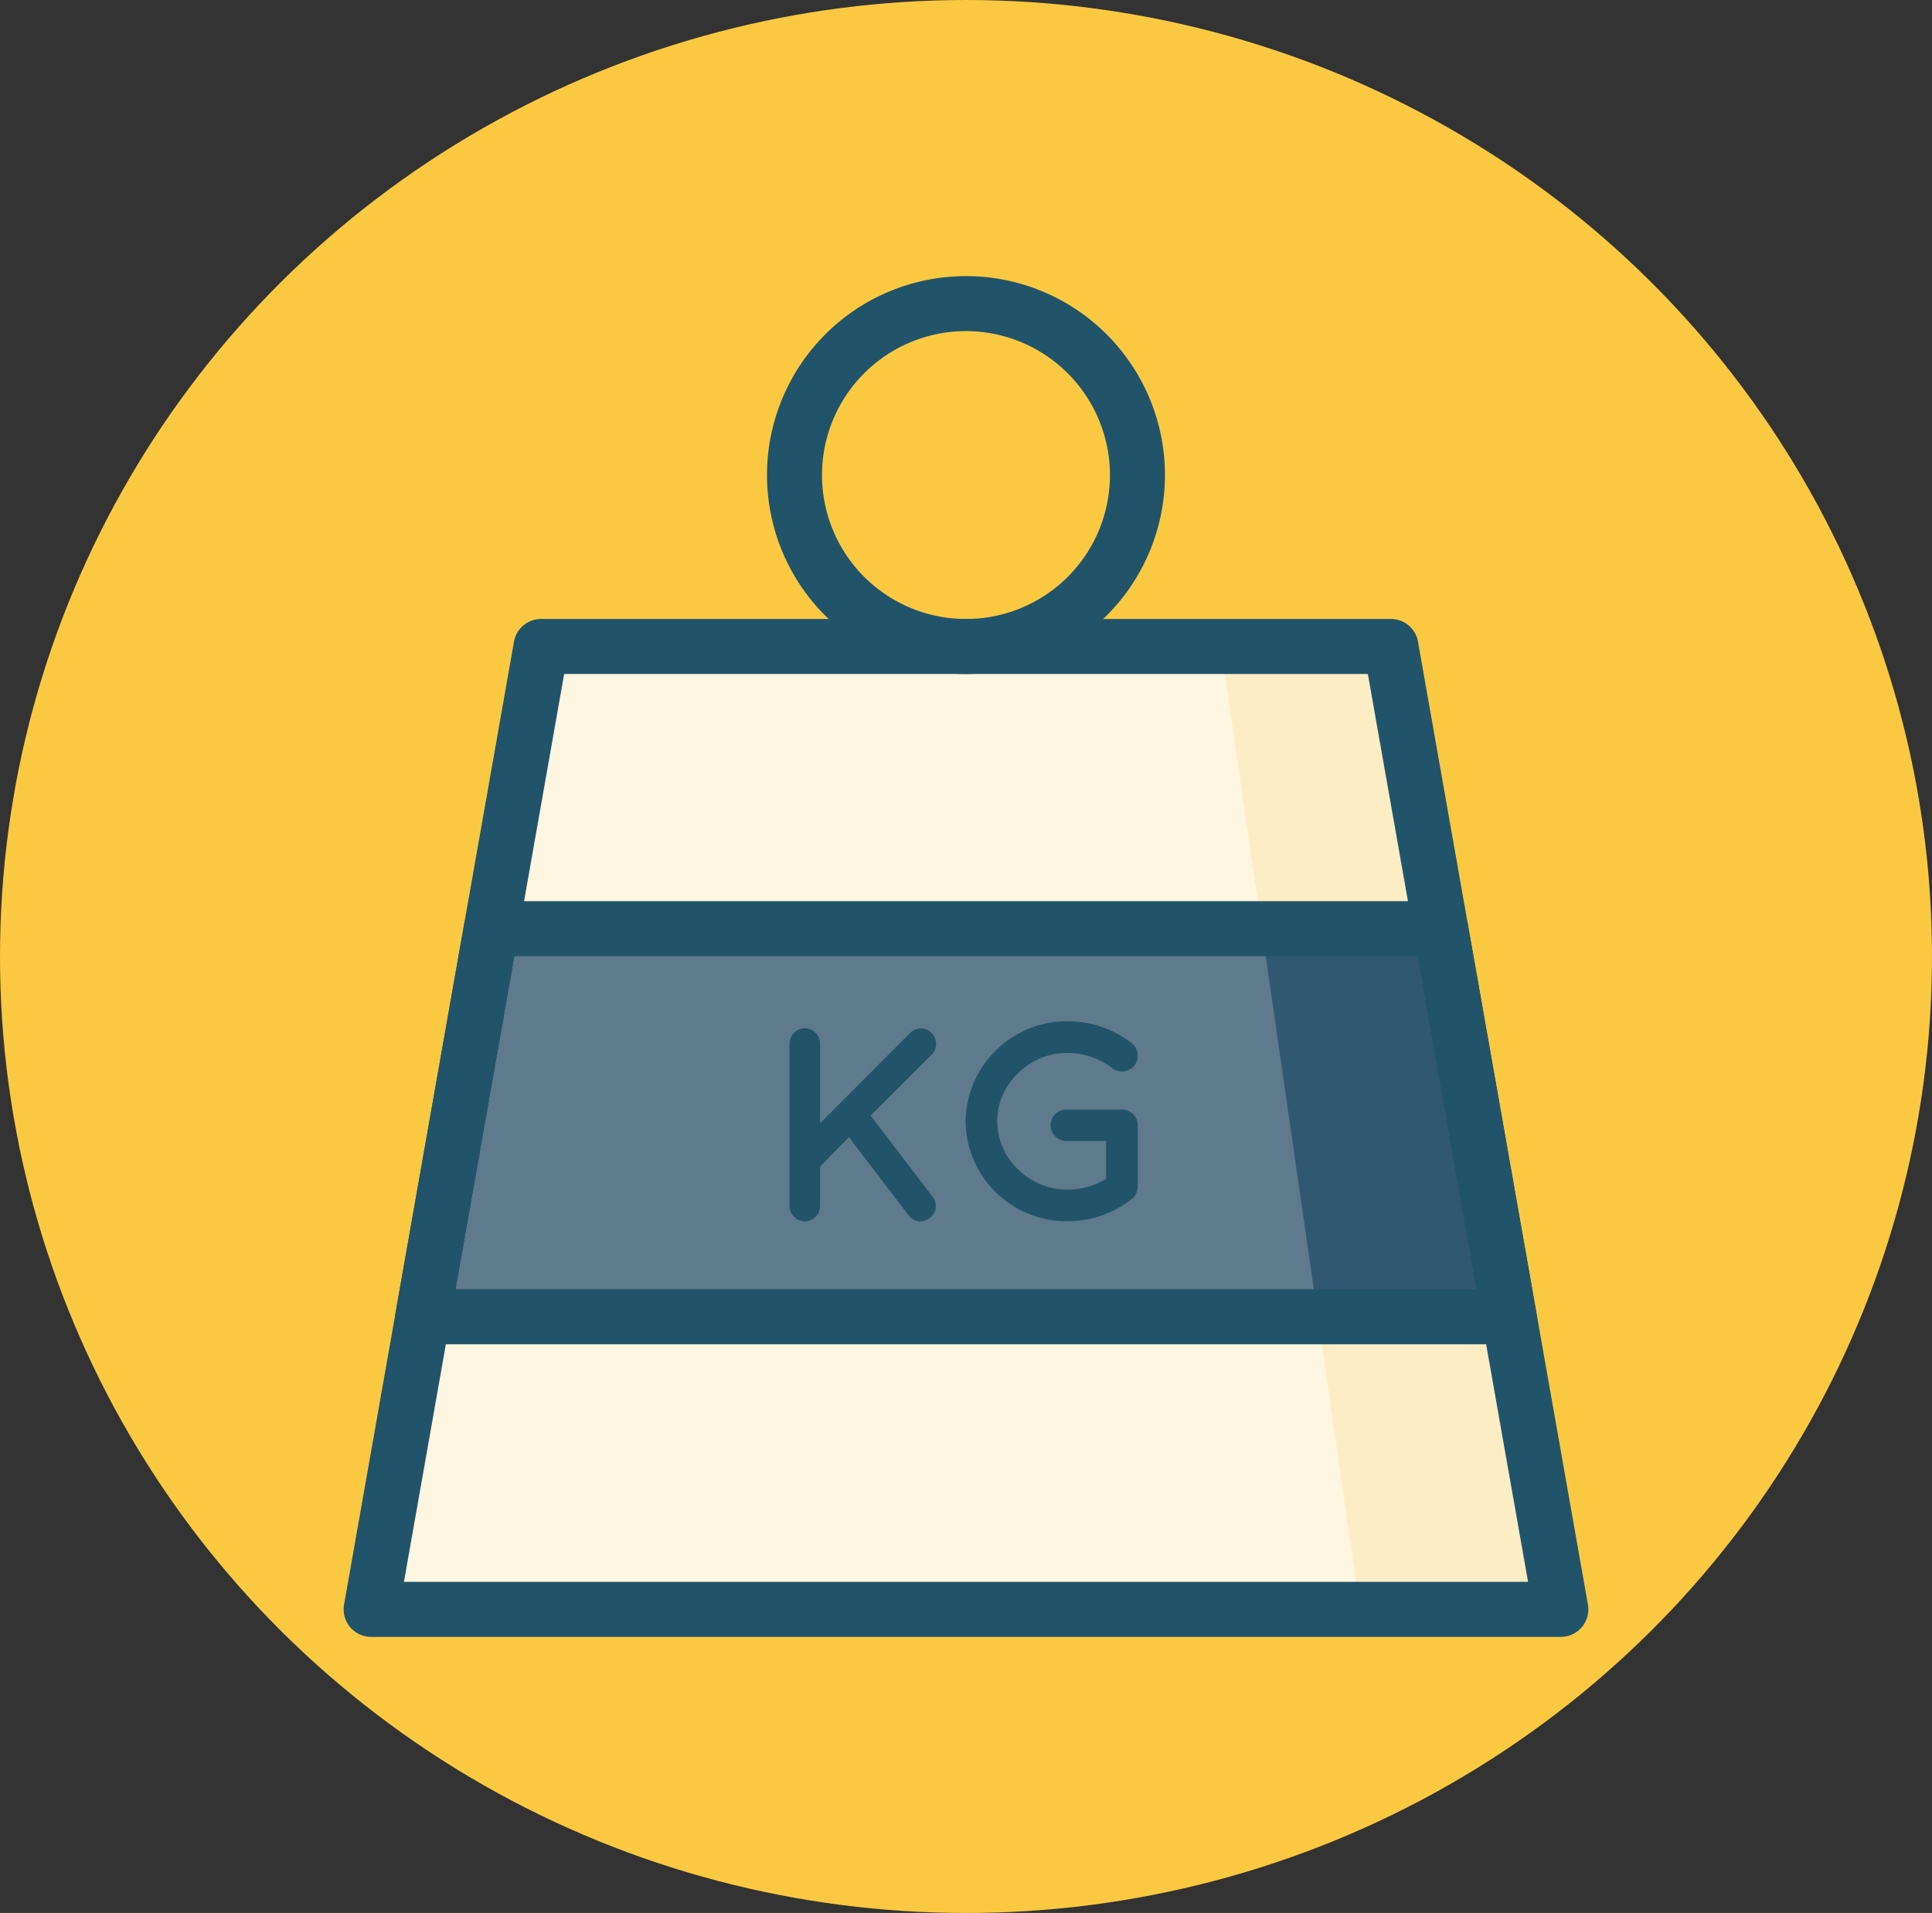
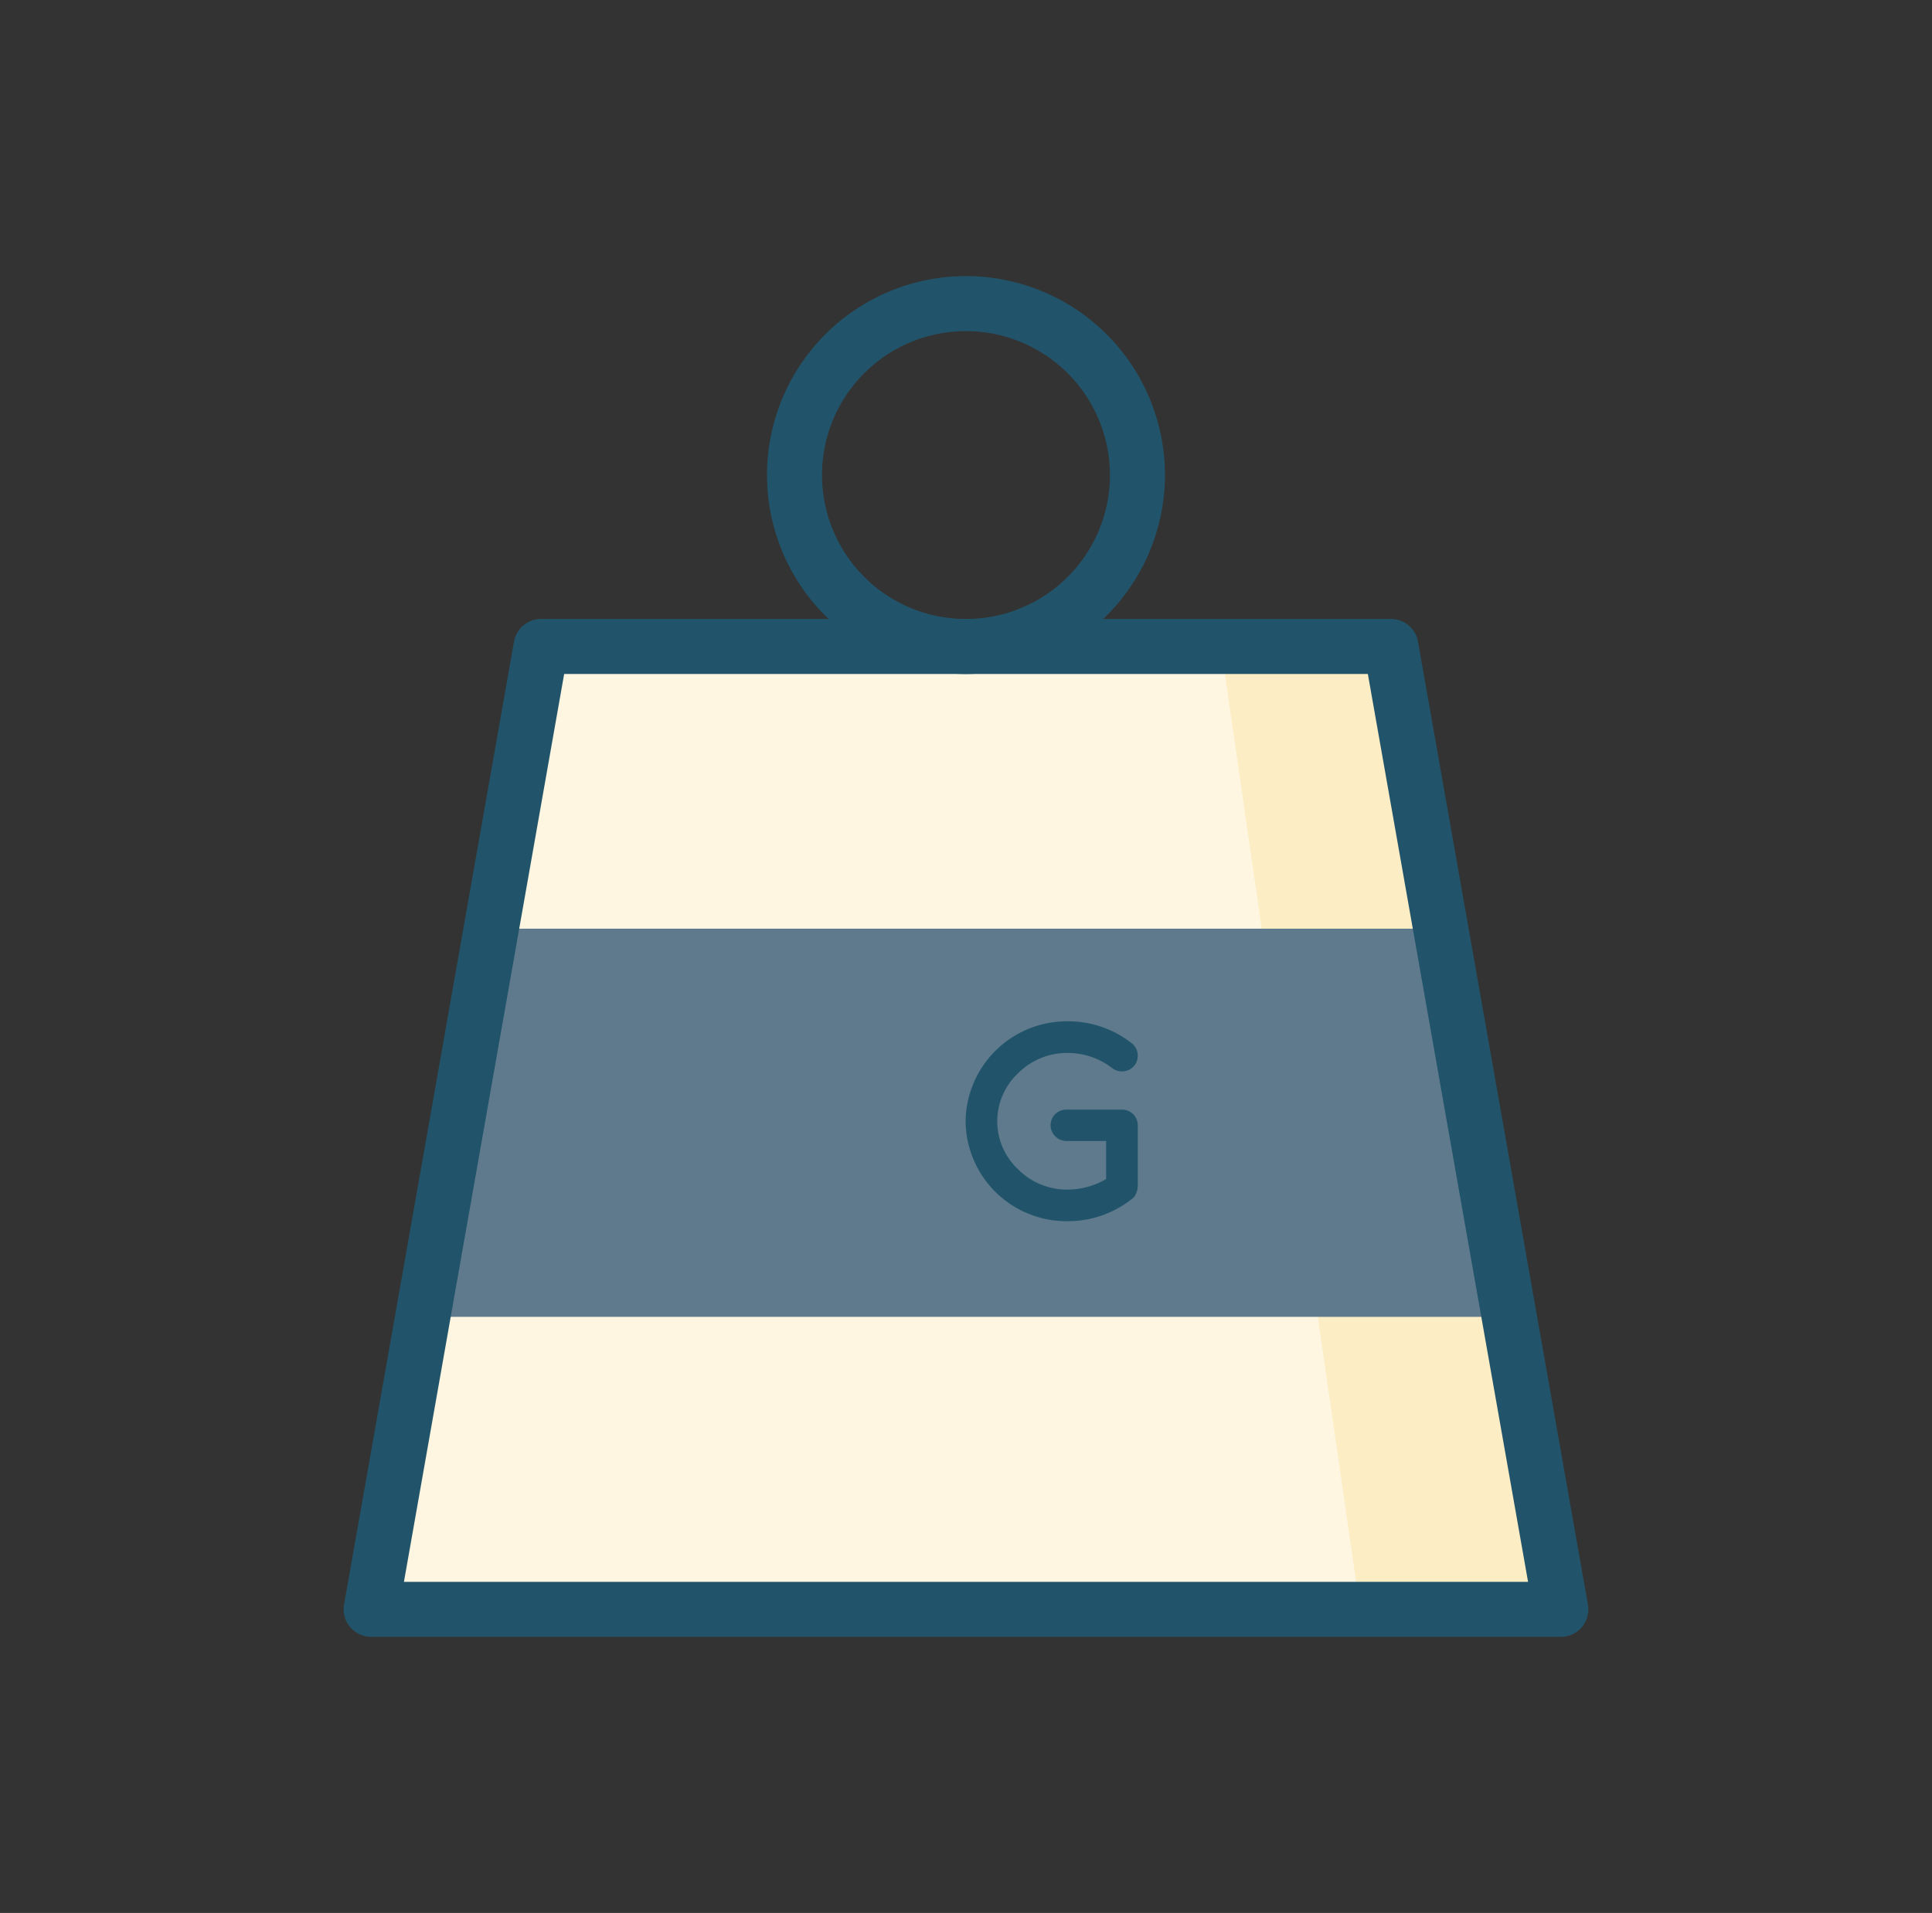
<svg xmlns="http://www.w3.org/2000/svg" width="104" height="103" viewBox="0 0 104 103">
  <rect x="0" y="0" width="104" height="103" fill="#333333" stroke="none" />
  <g id="icon-6" transform="translate(-317.798 -3309.169)">
    <g id="Grupo_271" data-name="Grupo 271" transform="translate(318.298 3309.169)">
      <g id="Grupo_270" data-name="Grupo 270" transform="translate(0 0)">
        <g id="Grupo_269" data-name="Grupo 269">
-           <ellipse id="Elipse_17" data-name="Elipse 17" cx="52" cy="51.5" rx="52" ry="51.5" transform="translate(-0.5 0)" fill="#fbc941" />
-         </g>
+           </g>
      </g>
    </g>
    <g id="Grupo_290" data-name="Grupo 290" transform="translate(336.296 3324.035)">
      <g id="Grupo_286" data-name="Grupo 286" transform="translate(0 0)">
        <g id="Grupo_273" data-name="Grupo 273" transform="translate(1.481 19.942)">
          <g id="Grupo_272" data-name="Grupo 272">
            <path id="Trazado_162" data-name="Trazado 162" d="M459.908,3500.692H395.866l9.147-51.845h45.747Z" transform="translate(-395.866 -3448.847)" fill="#fef6e1" />
          </g>
        </g>
        <g id="Grupo_275" data-name="Grupo 275" transform="translate(47.225 19.942)">
          <g id="Grupo_274" data-name="Grupo 274">
            <path id="Trazado_163" data-name="Trazado 163" d="M599.513,3500.692H588.708l-7.492-51.845h9.15Z" transform="translate(-581.216 -3448.847)" fill="#fcedc4" />
          </g>
        </g>
        <g id="Grupo_277" data-name="Grupo 277" transform="translate(4.261 35.136)">
          <g id="Grupo_276" data-name="Grupo 276">
            <path id="Trazado_164" data-name="Trazado 164" d="M410.817,3510.412h51.109l3.687,20.9H407.13Z" transform="translate(-407.13 -3510.412)" fill="#5e7a8c" />
          </g>
        </g>
        <g id="Grupo_279" data-name="Grupo 279" transform="translate(49.421 35.136)">
          <g id="Grupo_278" data-name="Grupo 278">
-             <path id="Trazado_165" data-name="Trazado 165" d="M593.131,3531.307l-3.019-20.9h9.635l3.687,20.9Z" transform="translate(-590.112 -3510.412)" fill="#305873" />
-           </g>
+             </g>
        </g>
        <g id="Grupo_281" data-name="Grupo 281" transform="translate(0 18.461)">
          <g id="Grupo_280" data-name="Grupo 280">
            <path id="Trazado_166" data-name="Trazado 166" d="M455.389,3497.654H391.347a1.48,1.48,0,0,1-1.458-1.738l9.147-51.845a1.481,1.481,0,0,1,1.458-1.224h45.747a1.481,1.481,0,0,1,1.458,1.224l9.147,51.845a1.48,1.48,0,0,1-1.458,1.738Zm-62.277-2.962h60.512L445,3445.809H401.737Z" transform="translate(-389.866 -3442.847)" fill="#21546a" />
          </g>
        </g>
        <g id="Grupo_283" data-name="Grupo 283" transform="translate(22.79)">
          <g id="Grupo_282" data-name="Grupo 282">
            <path id="Trazado_167" data-name="Trazado 167" d="M492.92,3389.468a10.711,10.711,0,1,1,10.711-10.711A10.724,10.724,0,0,1,492.92,3389.468Zm0-18.461a7.75,7.75,0,1,0,7.75,7.75A7.758,7.758,0,0,0,492.92,3371.007Z" transform="translate(-482.209 -3368.045)" fill="#21546a" />
          </g>
        </g>
        <g id="Grupo_285" data-name="Grupo 285" transform="translate(2.78 33.656)">
          <g id="Grupo_284" data-name="Grupo 284">
-             <path id="Trazado_168" data-name="Trazado 168" d="M461.093,3528.269H402.611a1.481,1.481,0,0,1-1.458-1.738l3.686-20.895a1.481,1.481,0,0,1,1.458-1.224h51.109a1.48,1.48,0,0,1,1.458,1.224l3.686,20.895a1.481,1.481,0,0,1-1.458,1.738Zm-56.717-2.962h54.952l-3.164-17.933H407.541Z" transform="translate(-401.131 -3504.413)" fill="#21546a" />
-           </g>
+             </g>
        </g>
      </g>
      <g id="Grupo_289" data-name="Grupo 289" transform="translate(24.002 40.127)">
        <g id="Grupo_287" data-name="Grupo 287" transform="translate(0 0.374)">
-           <path id="Trazado_169" data-name="Trazado 169" d="M487.119,3541.715v-8.746a.822.822,0,1,1,1.644,0v4.291l4.844-4.858a.811.811,0,0,1,1.166,0,.839.839,0,0,1,0,1.166l-3.289,3.274,3.319,4.351a.8.8,0,0,1-.12,1.151.76.76,0,0,1-.523.194.808.808,0,0,1-.613-.3l-3.229-4.231-1.555,1.584v2.123a.822.822,0,1,1-1.644,0Z" transform="translate(-487.119 -3532.146)" fill="#21546a" />
-         </g>
+           </g>
        <g id="Grupo_288" data-name="Grupo 288" transform="translate(9.478)">
          <path id="Trazado_170" data-name="Trazado 170" d="M525.521,3536.03a5.45,5.45,0,0,1,5.517-5.4,5.528,5.528,0,0,1,3.409,1.166.861.861,0,0,1,.164,1.211.87.87,0,0,1-1.211.134,3.886,3.886,0,0,0-2.362-.807,3.708,3.708,0,0,0-2.691,1.091,3.544,3.544,0,0,0,0,5.173,3.707,3.707,0,0,0,2.691,1.092,4.125,4.125,0,0,0,2.048-.568v-2.048h-2.138a.861.861,0,0,1-.852-.852.839.839,0,0,1,.852-.837h2.975a.843.843,0,0,1,.867.837v3.3a1.272,1.272,0,0,1-.045.254c-.015.03-.015.045-.03.075v.015a.71.71,0,0,1-.284.359,5.517,5.517,0,0,1-3.394,1.166A5.434,5.434,0,0,1,525.521,3536.03Z" transform="translate(-525.521 -3530.632)" fill="#21546a" />
        </g>
      </g>
    </g>
  </g>
</svg>